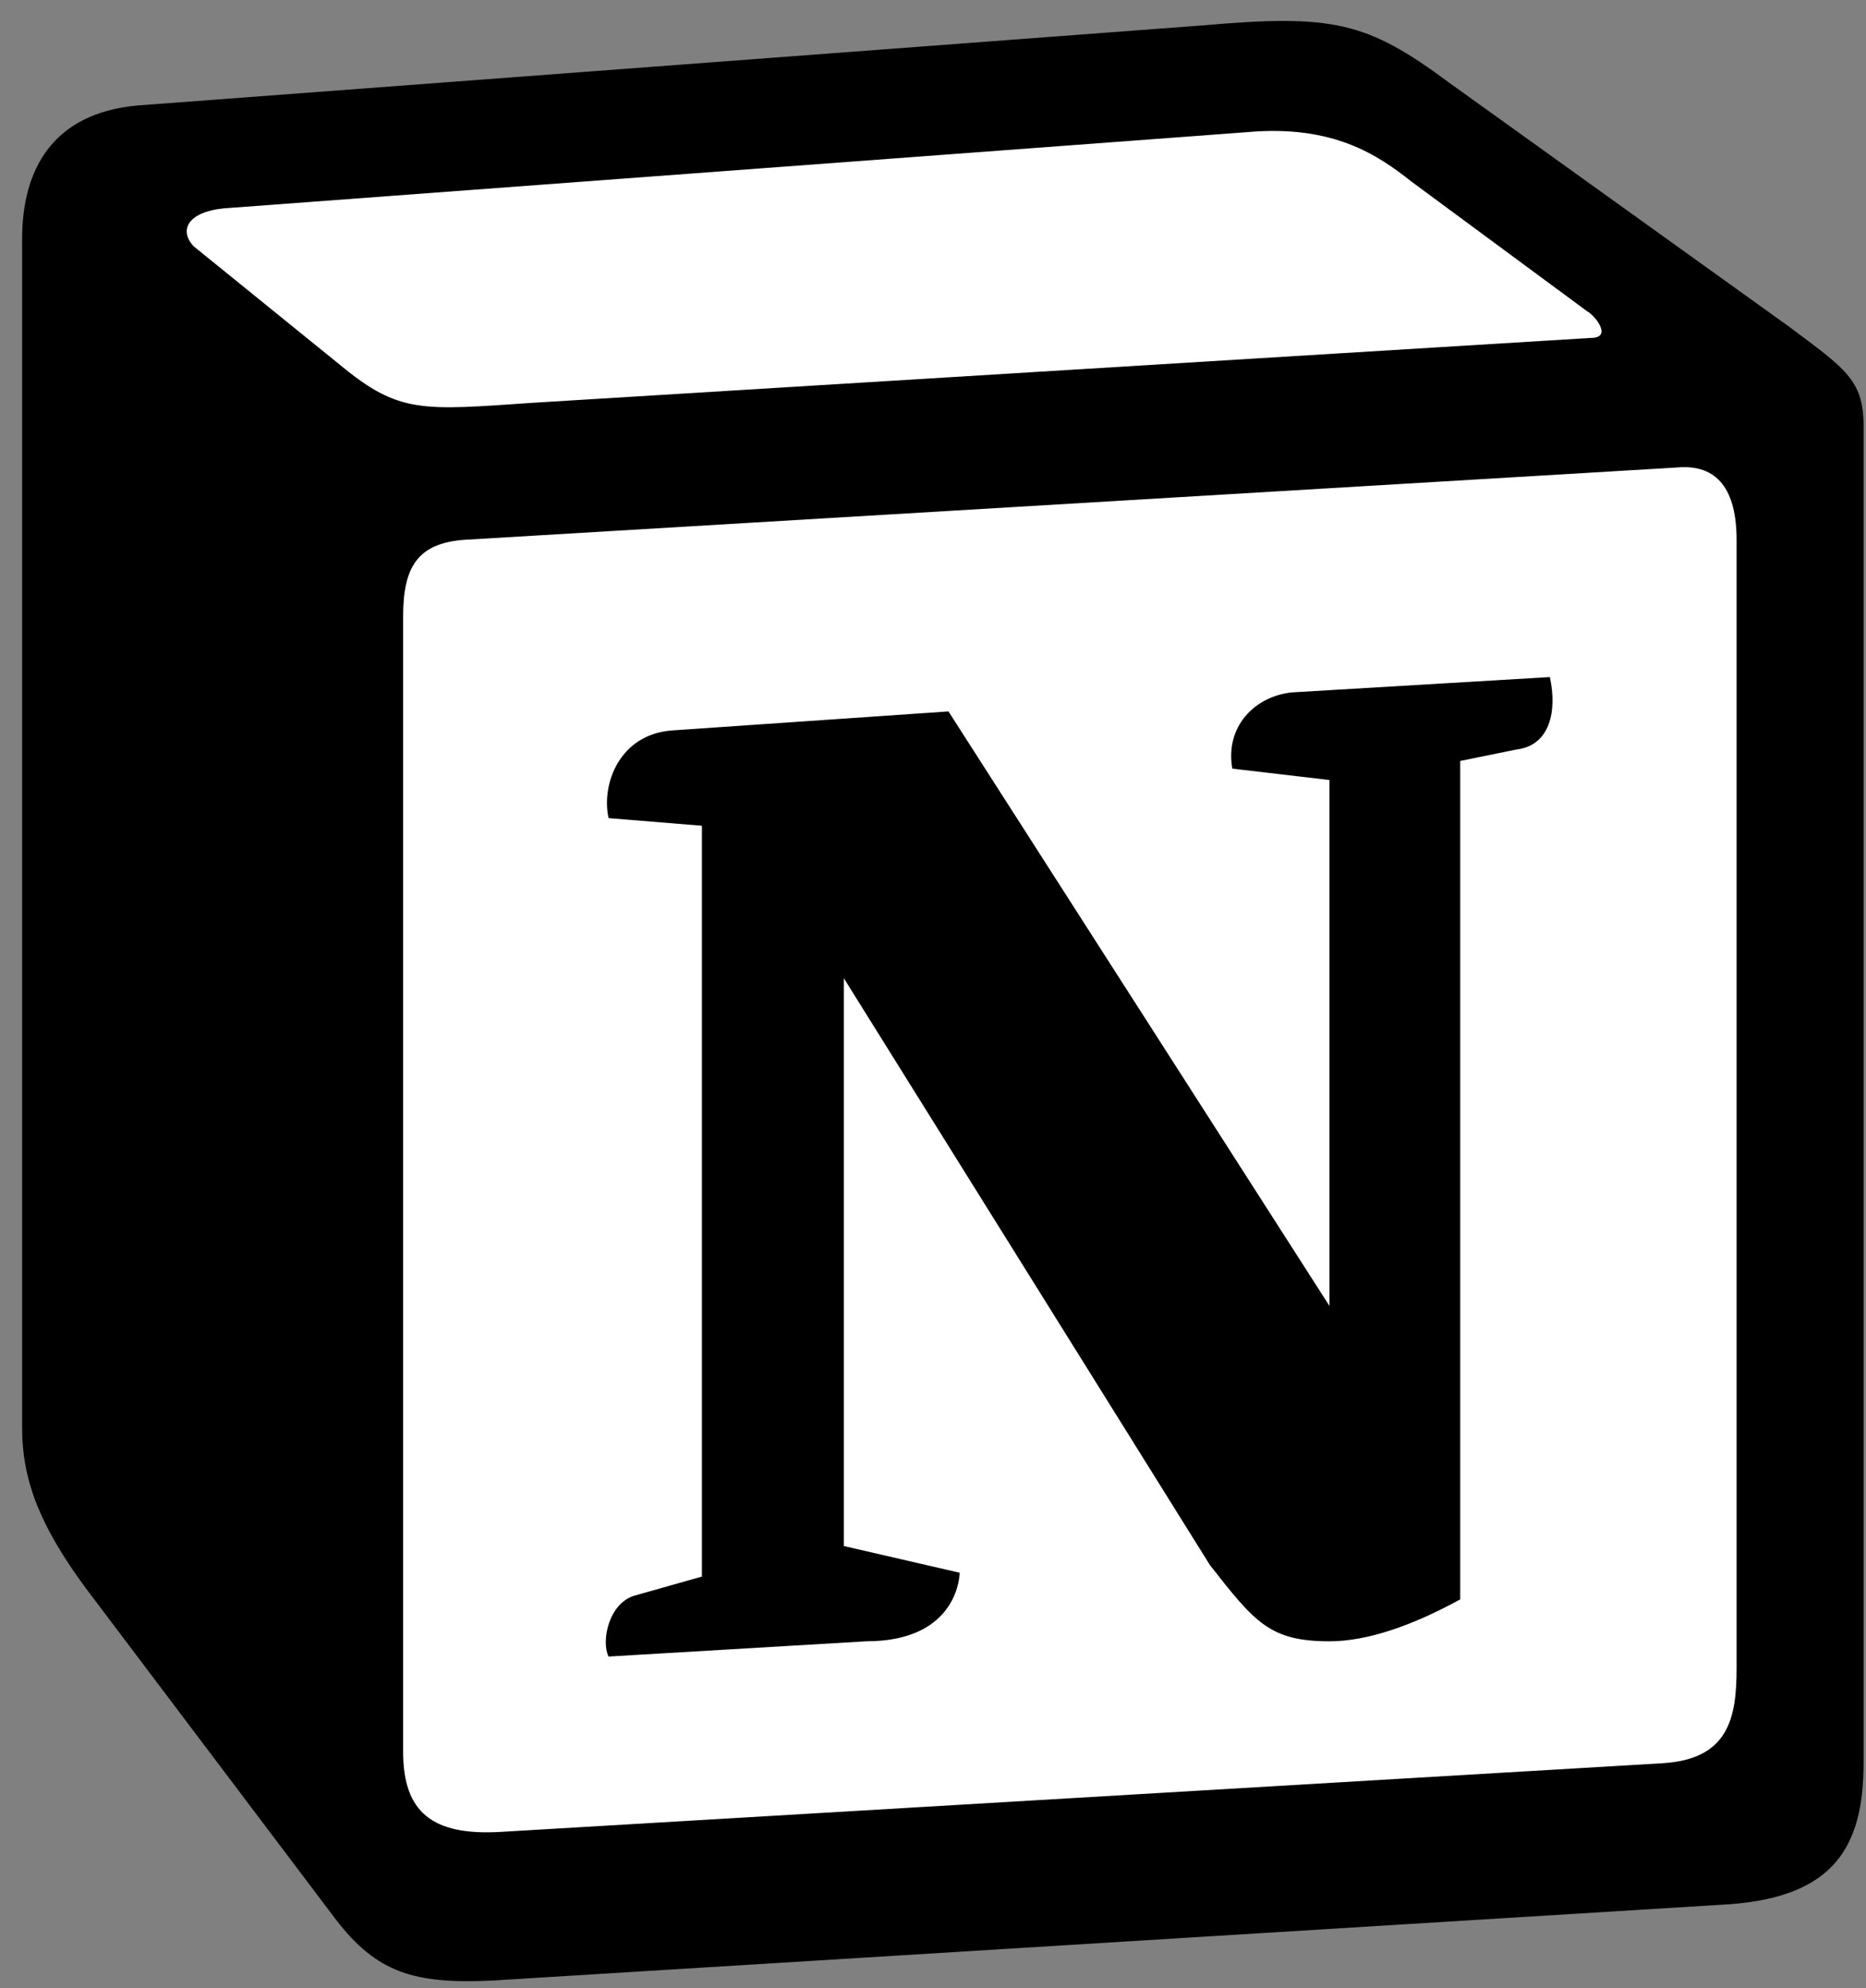
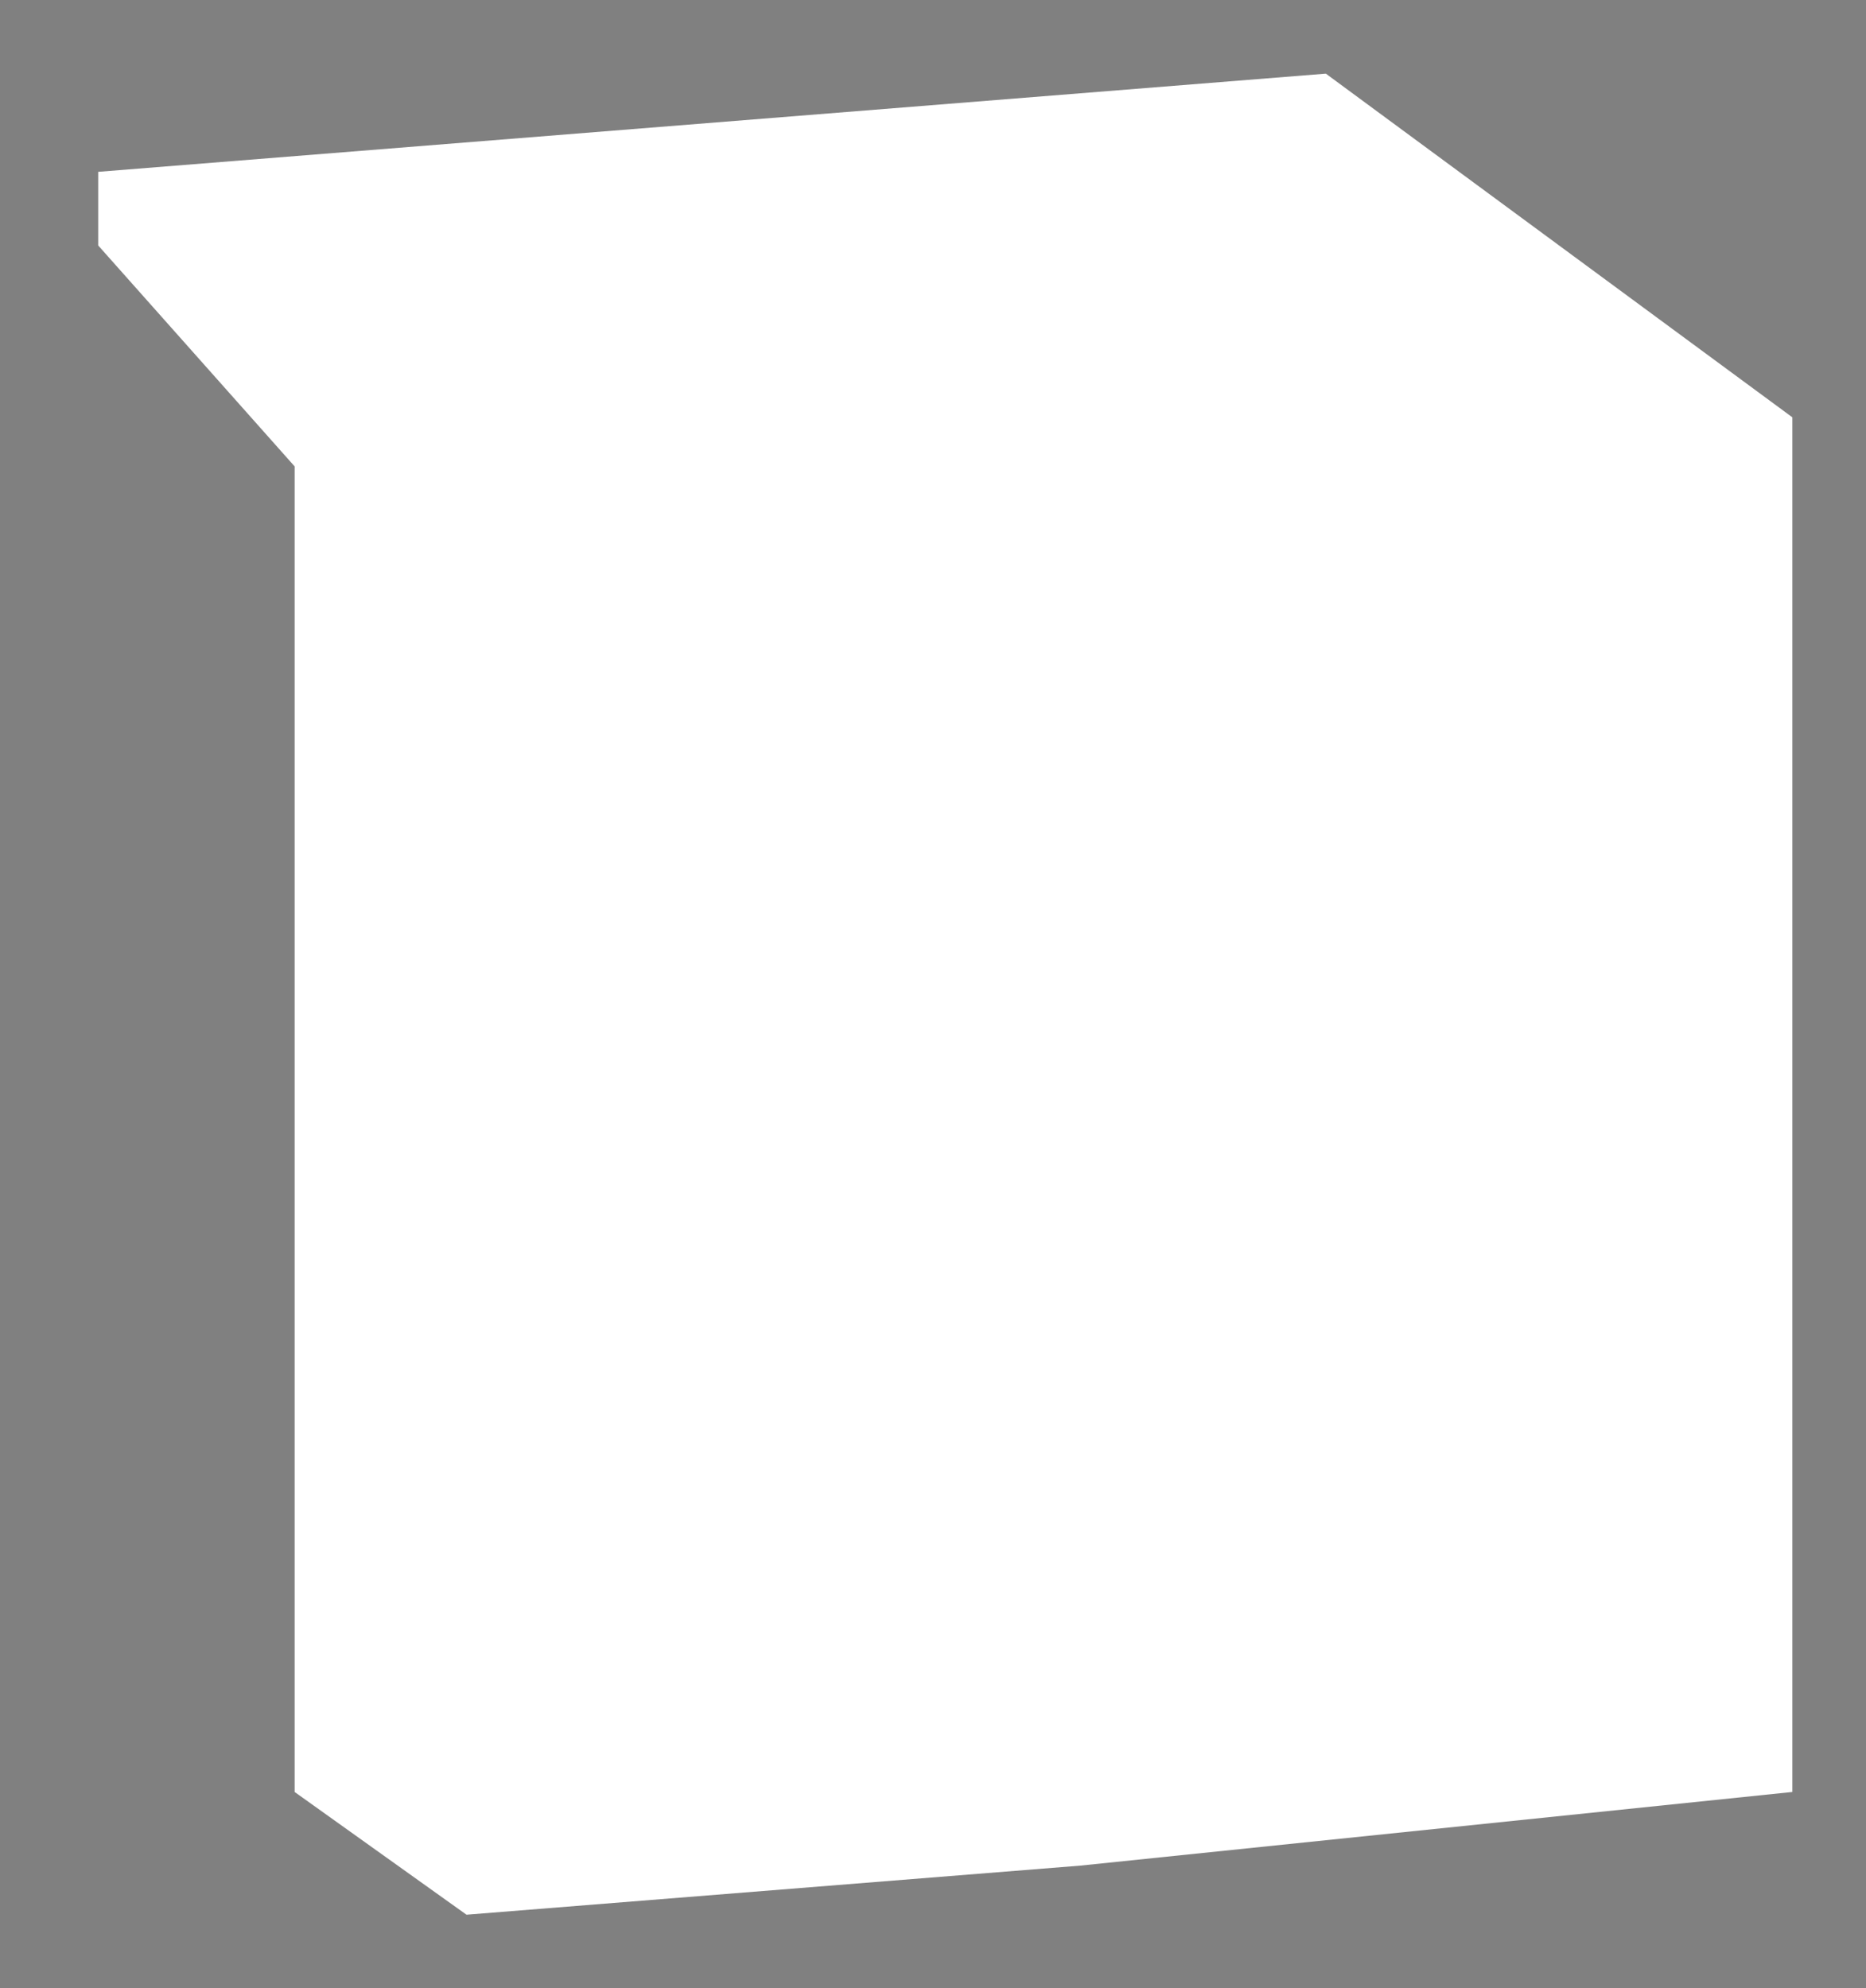
<svg xmlns="http://www.w3.org/2000/svg" width="76" height="81" viewBox="0 0 76 81">
  <rect x="0" y="0" width="76" height="81" fill="#808080" stroke="none" />
  <g fill="none" fill-rule="evenodd" transform="translate(.901 .853)">
    <path fill="#FFF" d="M53.099,2.147 L72.099,16.147 L72.099,72.147 L43.099,75.147 L18.099,77.147 L11.099,72.147 C11.099,71.48 11.099,53.48 11.099,18.147 L3.099,9.147 L3.099,6.147 L53.099,2.147 Z" />
-     <path fill="#000" fill-rule="nonzero" d="M12.933,14 C15.365,16.018 16.277,15.864 20.843,15.553 L63.893,12.913 C64.805,12.913 64.046,11.982 63.742,11.828 L56.592,6.549 C55.223,5.463 53.397,4.218 49.899,4.53 L8.215,7.635 C6.694,7.789 6.391,8.565 6.996,9.188 L12.933,14 Z M15.518,24.247 L15.518,70.511 C15.518,72.998 16.734,73.928 19.472,73.774 L66.783,70.978 C69.523,70.824 69.828,69.114 69.828,67.094 L69.828,21.141 C69.828,19.124 69.068,18.037 67.391,18.192 L17.951,21.141 C16.126,21.297 15.518,22.229 15.518,24.247 Z M62.223,26.729 C62.527,28.128 62.223,29.525 60.851,29.682 L58.572,30.146 L58.572,64.301 C56.592,65.388 54.767,66.009 53.247,66.009 C50.812,66.009 50.202,65.232 48.378,62.904 L33.467,38.996 L33.467,62.128 L38.185,63.216 C38.185,63.216 38.185,66.009 34.379,66.009 L23.884,66.63 C23.579,66.009 23.884,64.458 24.949,64.147 L27.687,63.372 L27.687,32.786 L23.885,32.475 C23.58,31.077 24.339,29.06 26.471,28.903 L37.729,28.128 L53.247,52.348 L53.247,30.923 L49.29,30.459 C48.986,28.749 50.202,27.507 51.723,27.353 L62.223,26.729 Z M4.715,3.443 L48.074,0.182 C53.398,-0.284 54.768,0.028 58.115,2.511 L71.955,12.447 C74.239,14.156 75,14.621 75,16.483 L75,70.978 C75,74.393 73.782,76.413 69.523,76.722 L19.171,79.828 C15.974,79.983 14.452,79.518 12.778,77.343 L2.586,63.836 C0.759,61.35 0,59.49 0,57.313 L0,8.875 C0,6.082 1.218,3.753 4.715,3.443 Z" />
  </g>
</svg>